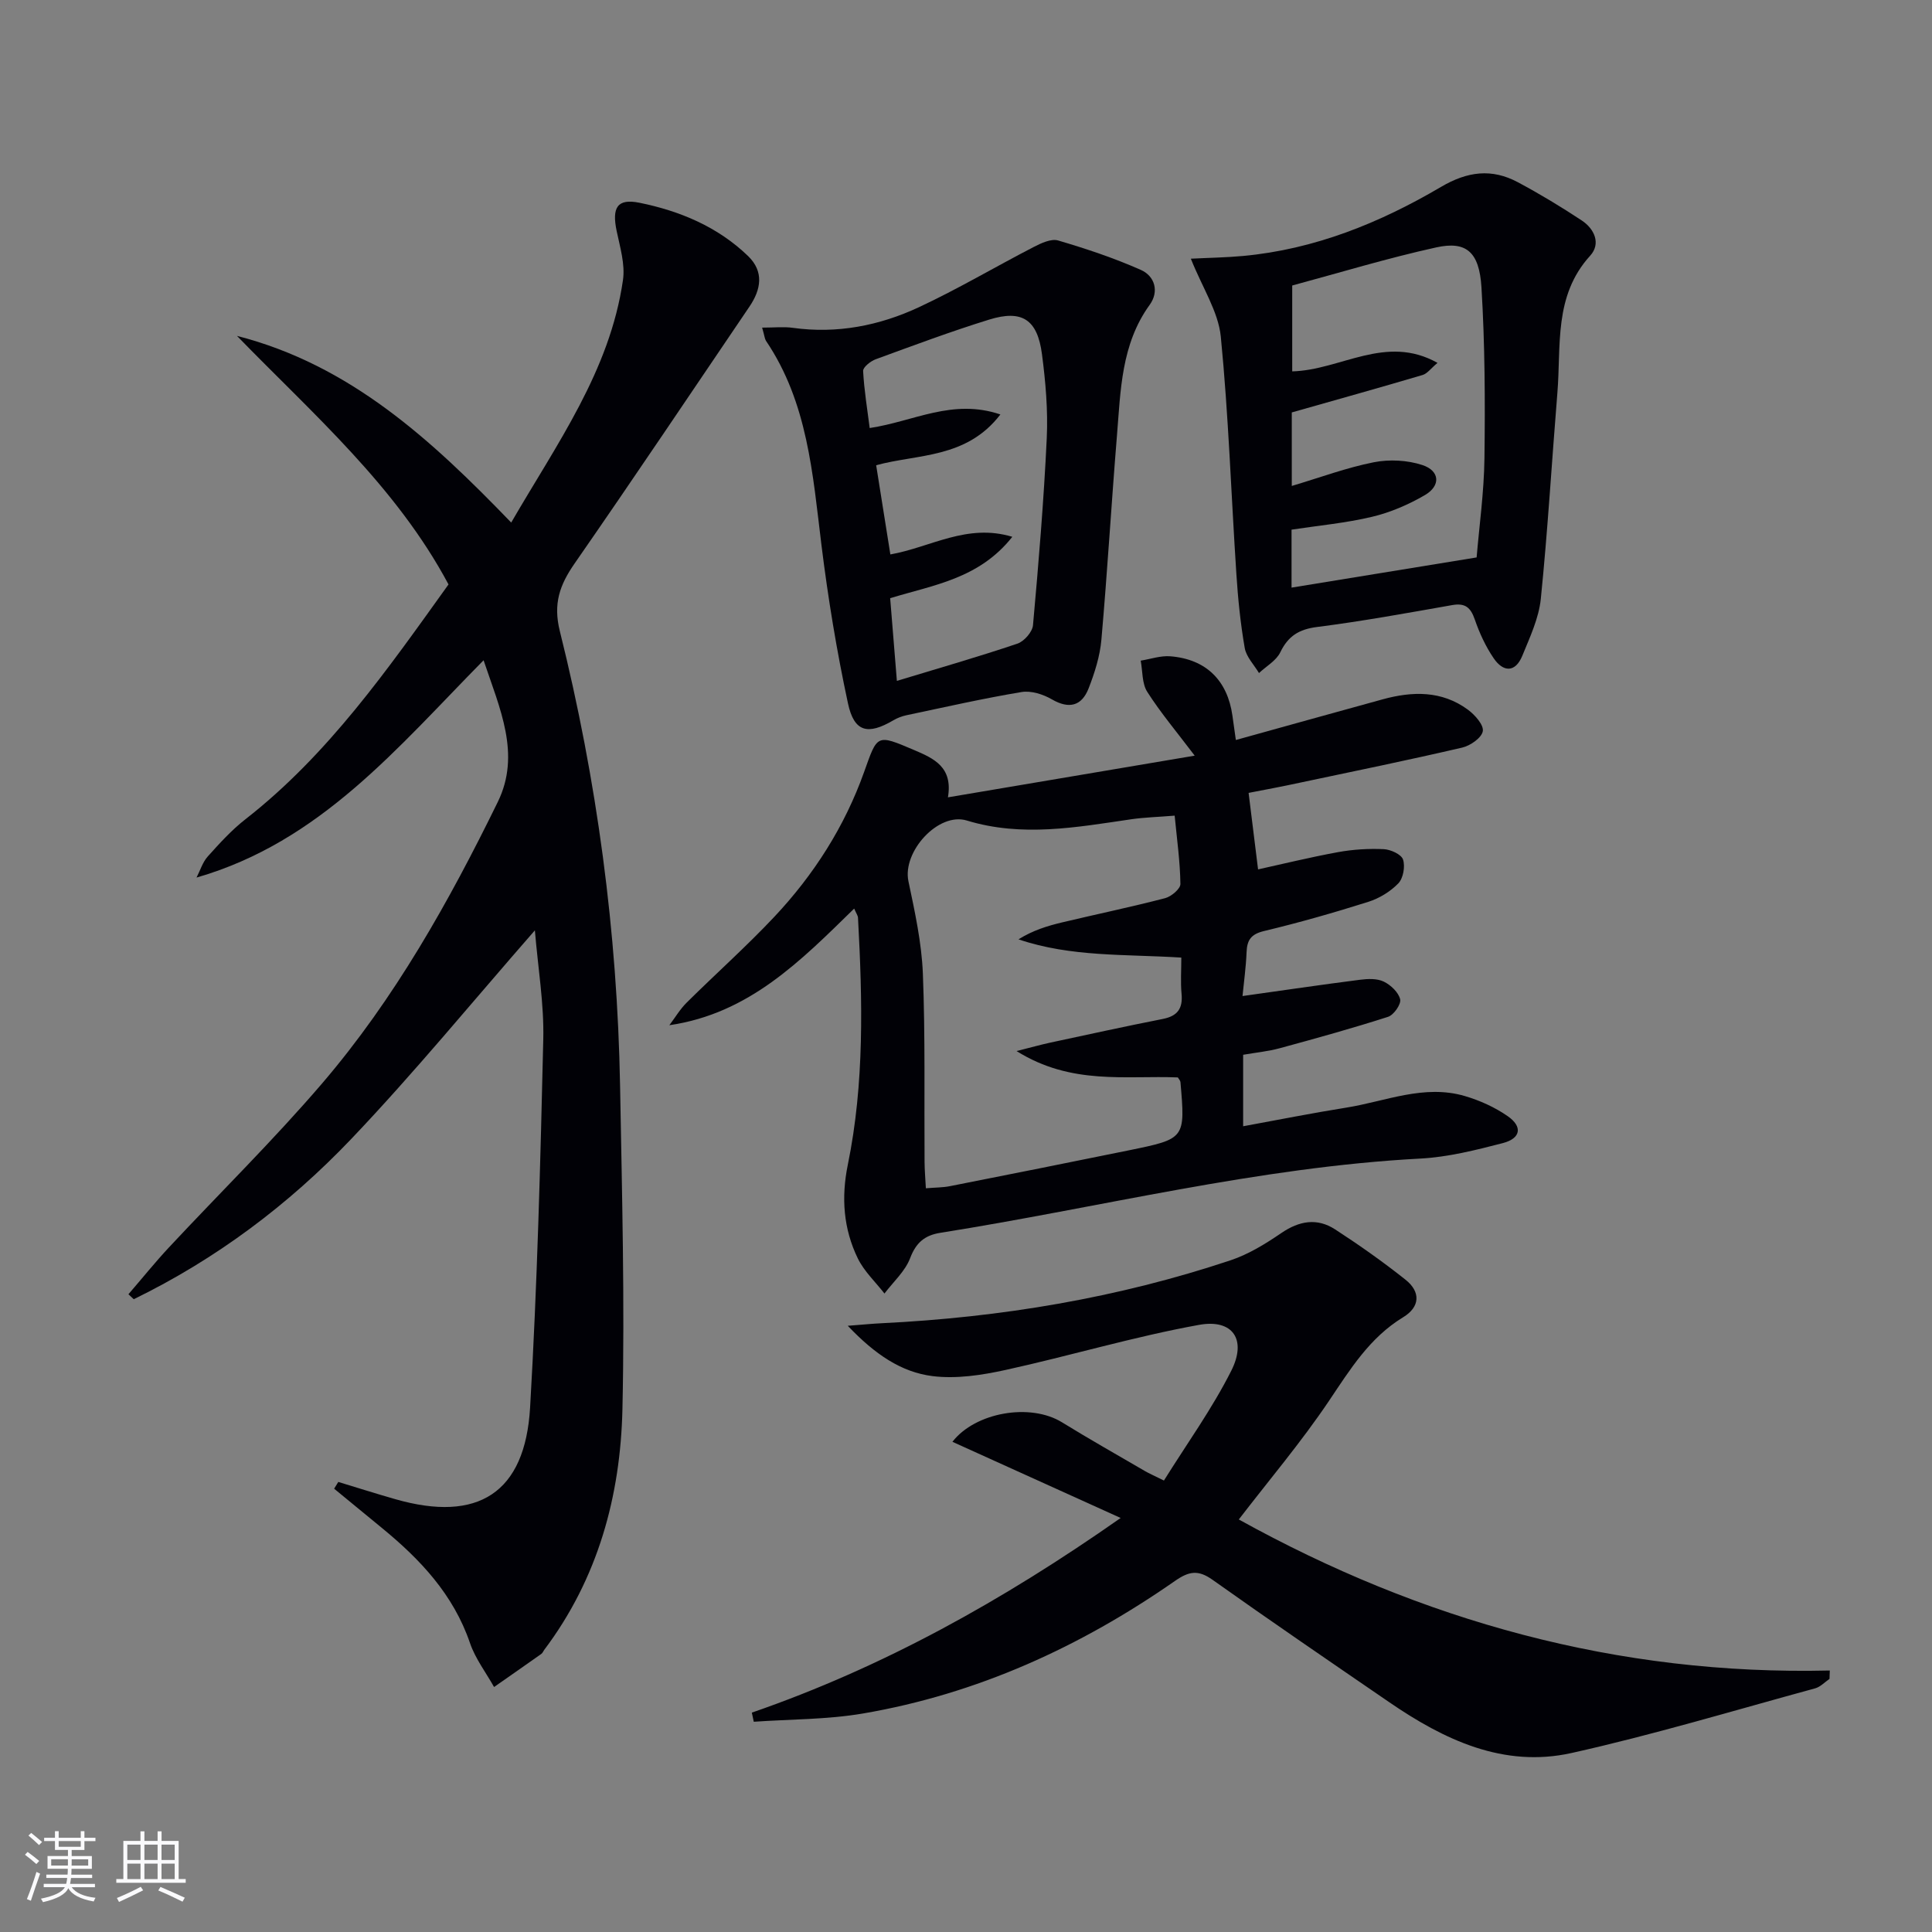
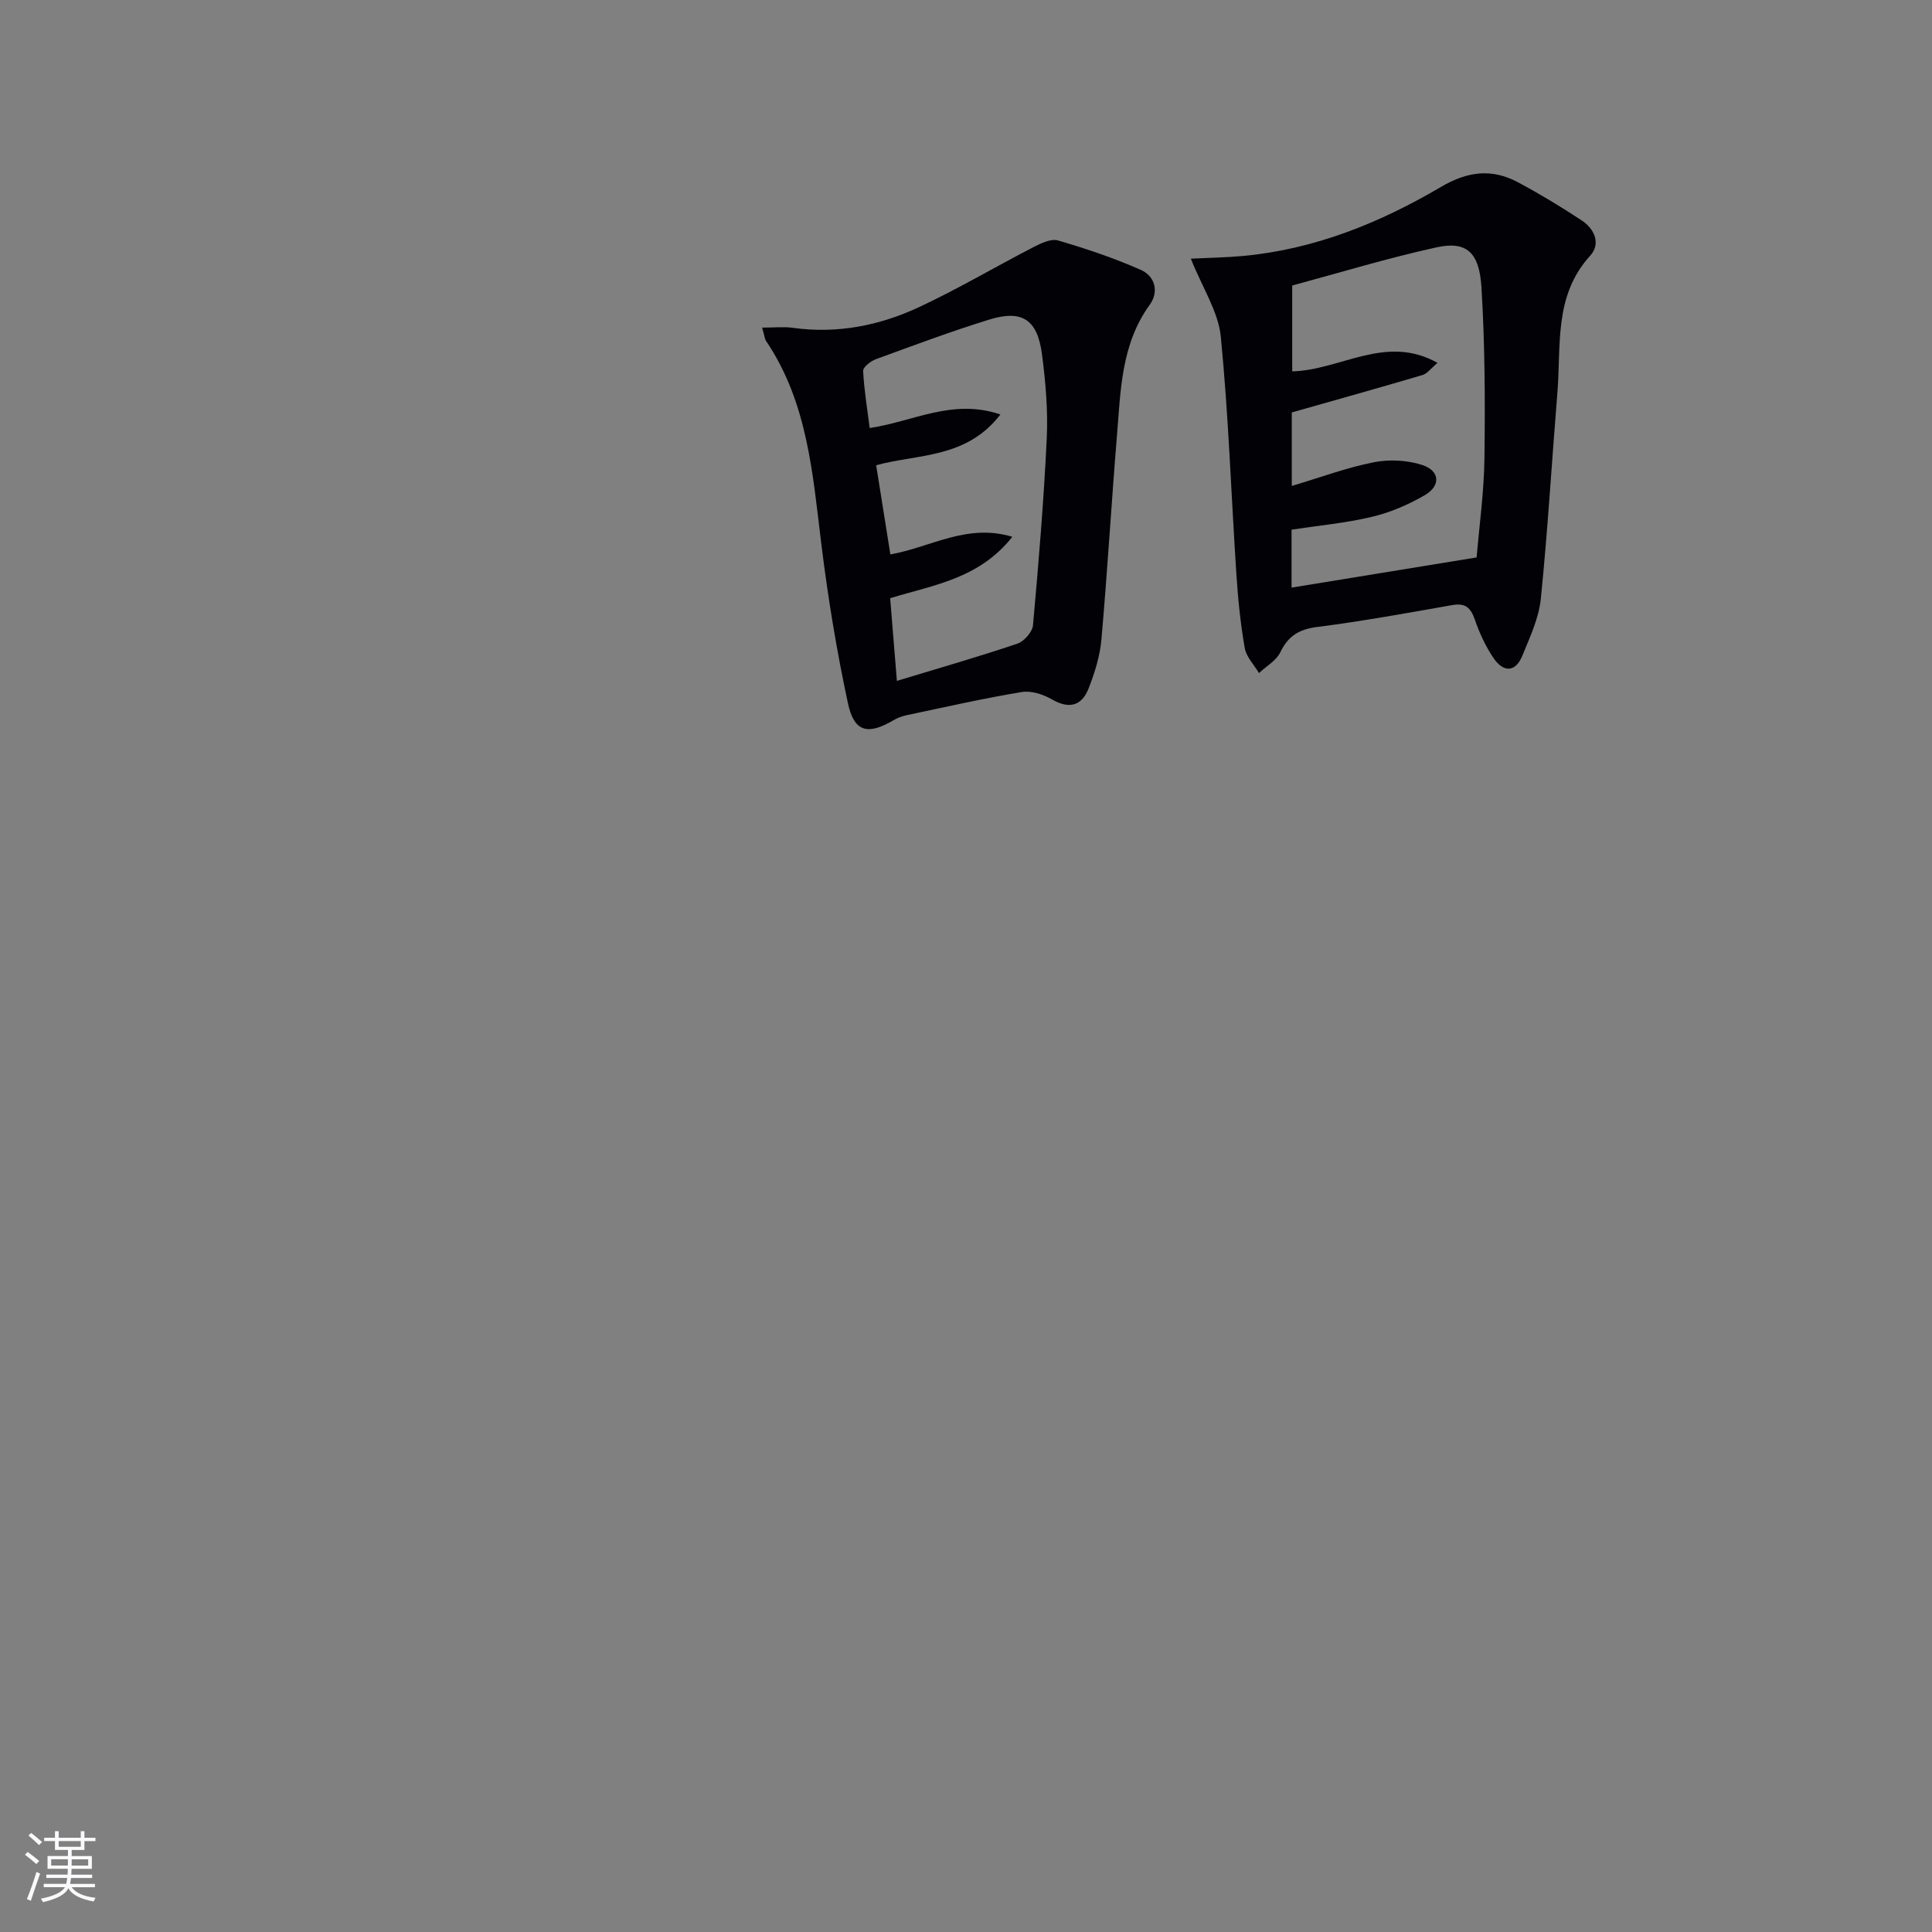
<svg xmlns="http://www.w3.org/2000/svg" enable-background="new 0 0 400 400" viewBox="0 0 400 400">
  <rect x="0" y="0" width="400" height="400" fill="#808080" stroke="none" />
  <g fill="#010106">
-     <path d="m70.04 306.82c3.93 1.19 7.85 2.44 11.81 3.57 17.1 4.9 26.87-1.26 27.9-18.97 1.48-25.39 2.14-50.83 2.73-76.26.17-7.34-1.09-14.71-1.74-22.54-13.02 14.88-25.01 29.53-38.03 43.2-12.98 13.63-28.01 24.88-45.02 33.17-.37-.34-.74-.69-1.1-1.03 2.8-3.24 5.49-6.59 8.41-9.72 10.56-11.32 21.63-22.19 31.69-33.93 15.02-17.54 26.26-37.62 36.37-58.27 4.84-9.89.42-19.32-2.94-29.34-17.84 18.08-33.78 37.6-59.43 44.99.76-1.47 1.25-3.17 2.32-4.36 2.44-2.72 4.94-5.48 7.8-7.71 17.19-13.42 29.45-31.06 42.05-48.62-10.89-20.39-28.06-35.26-43.8-51.46 23.43 6.01 40.25 21.51 56.78 38.65 9.48-16.37 20.42-31.4 23.14-50.21.47-3.26-.61-6.81-1.31-10.16-1.01-4.84.11-6.78 4.73-5.84 8.37 1.7 16.21 4.97 22.49 11.04 3.32 3.22 2.68 6.91.29 10.44-12.04 17.76-23.99 35.59-36.22 53.21-3.08 4.44-4.47 8.31-3.05 14.01 7.7 30.87 11.9 62.28 12.47 94.12.4 22.29.98 44.61.49 66.89-.4 18.05-5.07 35.14-16.21 49.92-.2.27-.32.63-.58.81-3.25 2.3-6.53 4.58-9.79 6.86-1.69-3.02-3.88-5.87-4.98-9.09-3.43-10.06-10.3-17.34-18.26-23.86-3.29-2.7-6.58-5.41-9.87-8.11.29-.47.58-.94.86-1.4z" />
-     <path d="m258.51 164.16c.68 5.5 1.29 10.44 1.96 15.84 4.83-1.06 10.68-2.5 16.59-3.58 3.08-.56 6.29-.75 9.43-.61 1.43.07 3.63 1.07 3.99 2.14.48 1.43.05 3.88-.97 4.94-1.65 1.71-3.95 3.11-6.23 3.83-7.12 2.25-14.31 4.3-21.57 6.04-2.68.64-3.52 1.84-3.62 4.36-.12 3.1-.56 6.19-.84 9.1 8.35-1.17 16.32-2.35 24.32-3.37 1.62-.21 3.53-.29 4.92.38 1.45.7 3.06 2.22 3.4 3.67.23 1-1.32 3.24-2.5 3.62-7.41 2.38-14.91 4.46-22.42 6.5-2.38.65-4.87.89-7.59 1.36v14.8c7.22-1.32 14.27-2.73 21.37-3.86 8.12-1.3 16.09-4.87 24.51-2.4 3.11.91 6.23 2.32 8.88 4.16 3.15 2.18 2.74 4.62-1.01 5.59-5.6 1.45-11.34 2.9-17.08 3.2-33.65 1.79-66.26 10.12-99.36 15.37-3.21.51-5.02 2-6.25 5.23-1.03 2.73-3.49 4.92-5.32 7.34-1.87-2.4-4.2-4.58-5.51-7.25-2.99-6.13-3.47-12.62-2.08-19.41 3.46-16.91 3.04-34.02 2.11-51.13-.02-.45-.35-.88-.79-1.91-11.05 10.8-21.74 21.74-38.27 24.15 1.19-1.57 2.21-3.31 3.59-4.68 6.02-5.97 12.38-11.63 18.18-17.8 8.16-8.69 14.52-18.65 18.54-29.91 2.8-7.83 2.52-7.92 10.33-4.6 4.08 1.74 8.11 3.5 7.04 9.81 17.23-2.91 33.85-5.71 51.09-8.63-3.77-4.98-7.09-8.92-9.83-13.22-1.1-1.73-.94-4.28-1.35-6.45 2.06-.33 4.14-1.07 6.16-.9 7.37.6 11.8 4.98 12.83 12.28.21 1.45.41 2.9.71 5.05 10.34-2.87 20.36-5.67 30.39-8.42 6.16-1.69 12.24-1.84 17.65 2.14 1.45 1.07 3.31 3.16 3.09 4.45-.23 1.37-2.58 3.01-4.26 3.4-11.14 2.59-22.34 4.89-33.53 7.25-3.71.81-7.45 1.5-10.7 2.13zm-15.31 4.71c-3.41.28-6.22.35-8.99.75-11.34 1.66-22.61 3.75-34.04.26-5.9-1.8-13.38 6.46-12.09 12.57 1.33 6.31 2.73 12.71 2.99 19.11.51 12.98.26 25.99.35 38.98.01 1.74.17 3.48.27 5.48 2.05-.17 3.55-.15 4.99-.44 12.37-2.44 24.74-4.91 37.1-7.43 11.63-2.38 11.63-2.41 10.62-14.12-.03-.3-.31-.57-.54-.96-10.77-.44-22.04 1.66-33.39-5.46 3.23-.81 5.05-1.33 6.9-1.73 7.79-1.67 15.57-3.38 23.39-4.92 3.02-.6 4.15-2.14 3.87-5.18-.23-2.43-.05-4.91-.05-7.52-11.62-.74-22.82-.08-33.71-3.78 2.97-1.86 6-2.79 9.08-3.52 7.09-1.69 14.24-3.17 21.29-5.01 1.27-.33 3.17-1.94 3.15-2.93-.06-4.57-.7-9.13-1.19-14.15z" />
-     <path d="m155.66 354.58c27.15-9.39 51.92-23.17 76.36-40.3-12.33-5.58-23.6-10.68-34.83-15.77 4.73-6.11 16.1-8.09 22.68-4.04 5.66 3.49 11.46 6.76 17.2 10.11.84.49 1.74.87 3.91 1.95 4.74-7.6 9.98-14.86 13.95-22.75 3.24-6.42.32-10.75-6.68-9.48-13.5 2.44-26.71 6.41-40.13 9.35-4.9 1.07-10.15 1.87-15.04 1.26-6.46-.81-11.9-4.47-17.56-10.42 3.34-.26 5.18-.44 7.04-.53 24.66-1.21 48.83-5.22 72.27-13.05 3.7-1.24 7.2-3.4 10.45-5.62 3.72-2.54 7.41-3.18 11.14-.76 5.01 3.25 9.91 6.71 14.59 10.43 3.13 2.49 3.04 5.61-.5 7.76-6.96 4.23-10.98 10.81-15.38 17.35-5.73 8.51-12.4 16.39-18.65 24.52 37.8 20.94 78.42 32.32 122.36 31.27-.02.58-.04 1.16-.06 1.74-.99.67-1.89 1.66-2.99 1.96-16.78 4.57-33.45 9.6-50.41 13.38-14.1 3.14-26.43-2.74-37.83-10.57-12.21-8.37-24.44-16.72-36.51-25.29-2.97-2.11-4.87-1.79-7.78.24-19.59 13.65-40.95 23.4-64.59 27.44-7.42 1.27-15.07 1.18-22.61 1.71-.13-.66-.26-1.28-.4-1.89z" />
    <path d="m246.55 53.56c3.71-.19 7.24-.24 10.75-.56 14.85-1.36 28.38-6.85 41.04-14.3 5.49-3.23 10.51-3.86 15.92-.97 4.53 2.42 8.95 5.09 13.23 7.92 2.64 1.75 4 4.81 1.73 7.3-7.57 8.31-5.98 18.6-6.78 28.38-1.16 14.21-1.99 28.45-3.43 42.64-.41 4.02-2.26 7.95-3.82 11.77-1.45 3.56-3.96 3.46-5.95.53-1.66-2.44-2.94-5.22-3.9-8.01-.86-2.49-1.99-3.46-4.69-2.98-9.3 1.64-18.6 3.34-27.97 4.53-3.75.48-5.98 1.87-7.61 5.24-.84 1.74-2.9 2.88-4.41 4.3-1.02-1.72-2.63-3.34-2.95-5.18-.88-5.05-1.4-10.18-1.73-15.3-1.08-16.4-1.62-32.86-3.23-49.21-.53-5.16-3.78-10.04-6.2-16.1zm59.17 61.85c.53-6.39 1.53-13.47 1.62-20.55.15-11.79.1-23.61-.62-35.37-.45-7.36-3.17-9.63-9.35-8.27-10.14 2.23-20.1 5.27-29.83 7.89v17.78c10.04-.26 19.37-7.78 30.08-1.76-1.37 1.14-2.11 2.22-3.09 2.51-8.85 2.62-17.74 5.1-27.08 7.75v15.22c5.91-1.76 11.35-3.79 16.96-4.9 3.23-.64 6.96-.45 10.07.57 3.64 1.19 3.85 4.29.52 6.23-3.39 1.97-7.14 3.59-10.94 4.49-5.41 1.29-11.02 1.8-16.66 2.66v12c12.75-2.07 25.27-4.11 38.32-6.25z" />
    <path d="m157.79 67.83c2.56 0 4.48-.22 6.33.04 9.17 1.28 17.93-.44 26.14-4.27 8.08-3.77 15.79-8.35 23.73-12.45 1.55-.8 3.64-1.79 5.09-1.36 5.81 1.71 11.59 3.64 17.12 6.09 2.91 1.29 3.82 4.48 1.83 7.23-5.92 8.18-6.01 17.74-6.78 27.12-1.15 14.07-1.98 28.17-3.22 42.24-.3 3.4-1.39 6.83-2.64 10.04-1.42 3.64-4.01 4.37-7.62 2.28-1.81-1.05-4.29-1.84-6.27-1.51-7.99 1.33-15.89 3.13-23.82 4.8-.94.2-1.89.56-2.72 1.05-5.28 3.1-8.12 2.47-9.4-3.52-2.33-10.83-4.13-21.8-5.49-32.79-1.81-14.68-2.84-29.48-11.49-42.27-.26-.42-.28-.96-.79-2.72zm27.9 73.14c8.83-2.68 16.95-5.01 24.95-7.71 1.39-.47 3.1-2.41 3.23-3.81 1.16-12.89 2.24-25.8 2.85-38.73.27-5.77-.24-11.64-.99-17.38-.94-7.19-4.12-9.28-10.93-7.17-7.92 2.45-15.7 5.36-23.49 8.21-1.07.39-2.65 1.65-2.61 2.43.21 4 .88 7.98 1.36 11.81 9.15-1.37 17.14-6.17 27.06-2.81-7.04 9.17-17.09 8.15-25.72 10.51 1.02 6.43 1.98 12.42 2.94 18.47 8.36-1.48 15.83-6.49 25.25-3.65-6.89 8.72-16.37 9.97-25.29 12.71.47 5.74.92 11.3 1.39 17.12z" />
  </g>
  <path d="m5.17 384 .55-.58c.85.61 1.65 1.24 2.4 1.87l-.59.64c-.83-.73-1.62-1.38-2.36-1.93m1.22 9.53-.82-.34c.71-1.76 1.37-3.64 1.98-5.63.24.13.5.25.76.36-.6 1.67-1.24 3.54-1.92 5.61m-.5-13.5.57-.54c.56.44 1.31 1.06 2.26 1.87l-.64.64c-.68-.66-1.41-1.32-2.19-1.97m3.25.46h2.24v-1.36h.77v1.36h4.57v-1.36h.76v1.36h2.28v.69h-2.28v1.84h-2.64v1.26h4.18v2.64h-4.21c0 .45-.02.86-.05 1.21h4.32v.69h-4.38c-.04.34-.1.75-.19 1.22h5.15v.69h-4.82c.87 1.19 2.51 1.92 4.93 2.19-.17.32-.3.57-.37.76-2.77-.49-4.52-1.41-5.26-2.76-.56 1.26-2.3 2.23-5.24 2.9-.12-.24-.26-.48-.43-.72 2.73-.55 4.38-1.34 4.96-2.38h-4.38v-.69h4.65c.1-.38.17-.79.21-1.22h-4.32v-.69h4.4c.03-.34.05-.75.05-1.21h-4.2v-2.64h4.23v-1.26h-2.69v-1.84h-2.24zm1.46 4.46v1.29h3.45c.01-.4.02-.57.01-.53v-.32-.45h-3.46zm1.55-2.59h4.57v-1.19h-4.57zm6.11 2.59h-3.42v.77c-.01.19-.01.37-.02.53h3.44z" fill="#fafafc" />
-   <path d="m32.63 379.16h.82v1.98h3.54v7.89h1.46v.78h-14.37v-.78h1.46v-7.89h3.54v-1.98h.82v1.98h2.73zm-3.49 11.48.5.73c-1.61.82-3.28 1.63-5 2.41-.13-.27-.28-.55-.44-.82 1.75-.72 3.4-1.49 4.94-2.32m-2.78-5.55h2.73v-3.18h-2.73zm0 3.95h2.73v-3.2h-2.73zm3.54-3.95h2.73v-3.18h-2.73zm0 3.95h2.73v-3.2h-2.73zm7.89 4.68c-1.84-.92-3.51-1.7-5.02-2.32l.45-.73c1.89.8 3.57 1.55 5.04 2.23zm-1.62-11.81h-2.73v3.18h2.73zm-2.73 7.13h2.73v-3.2h-2.73z" fill="#fafafc" />
</svg>